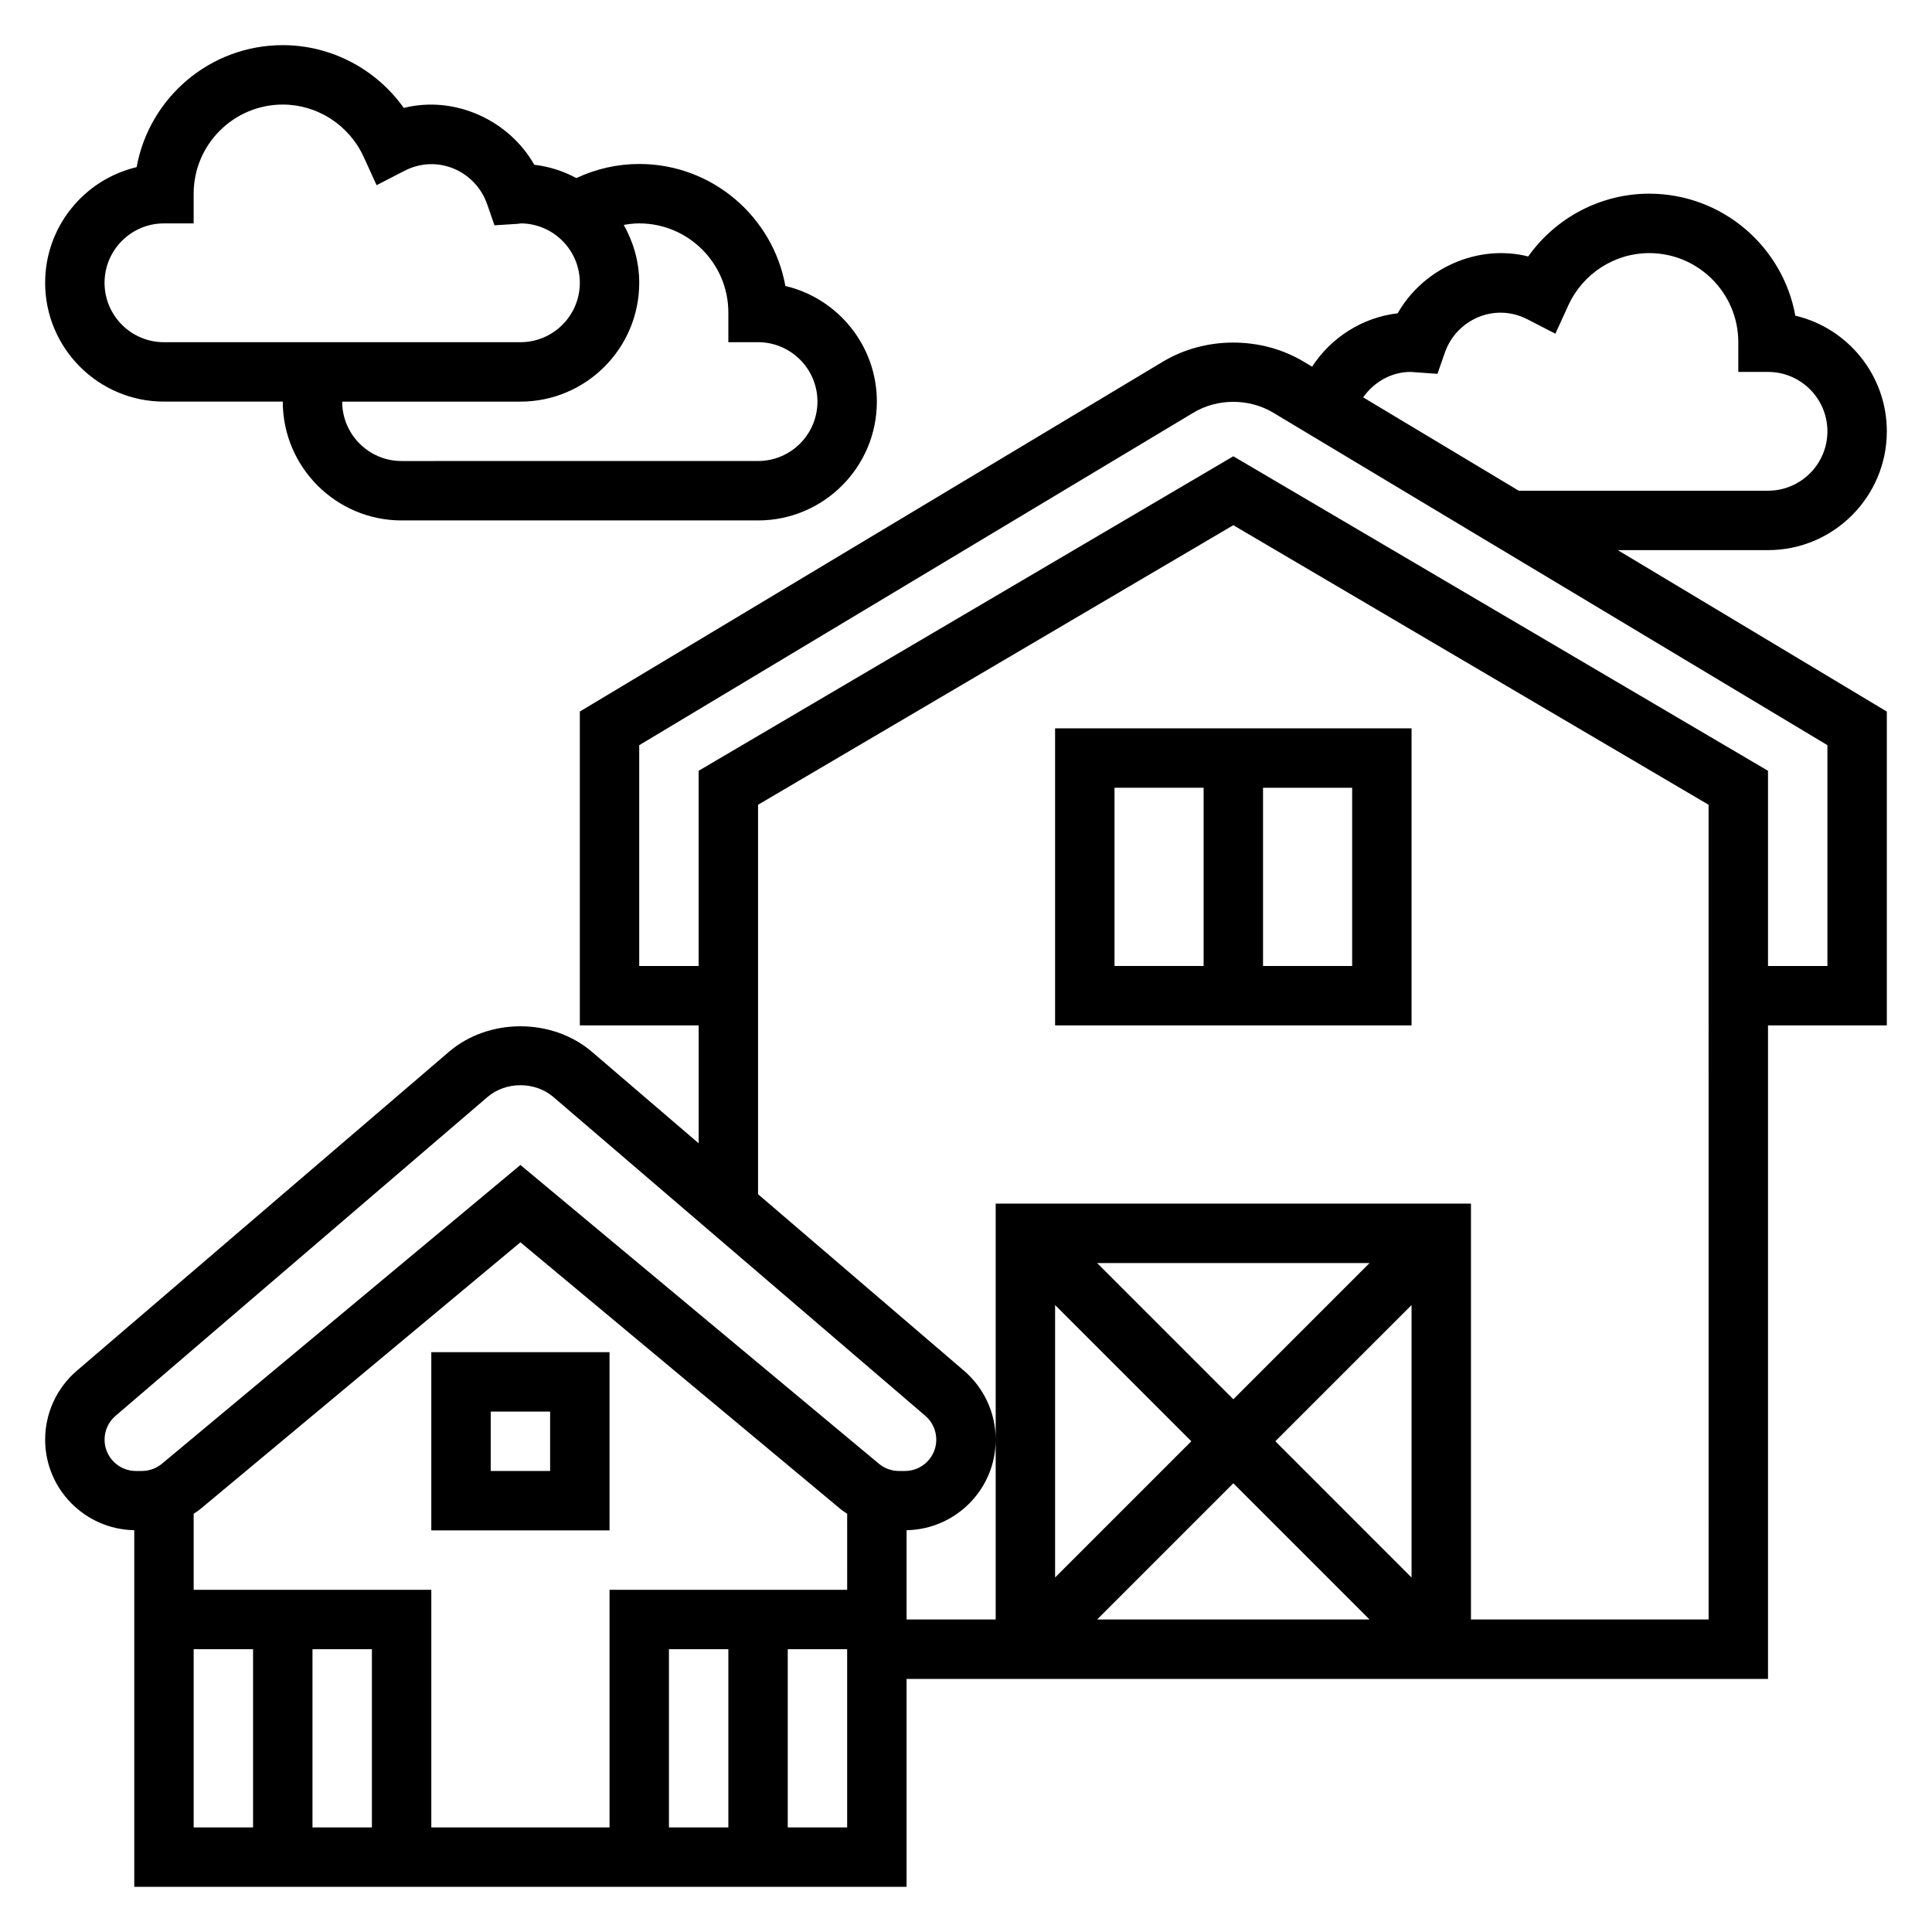
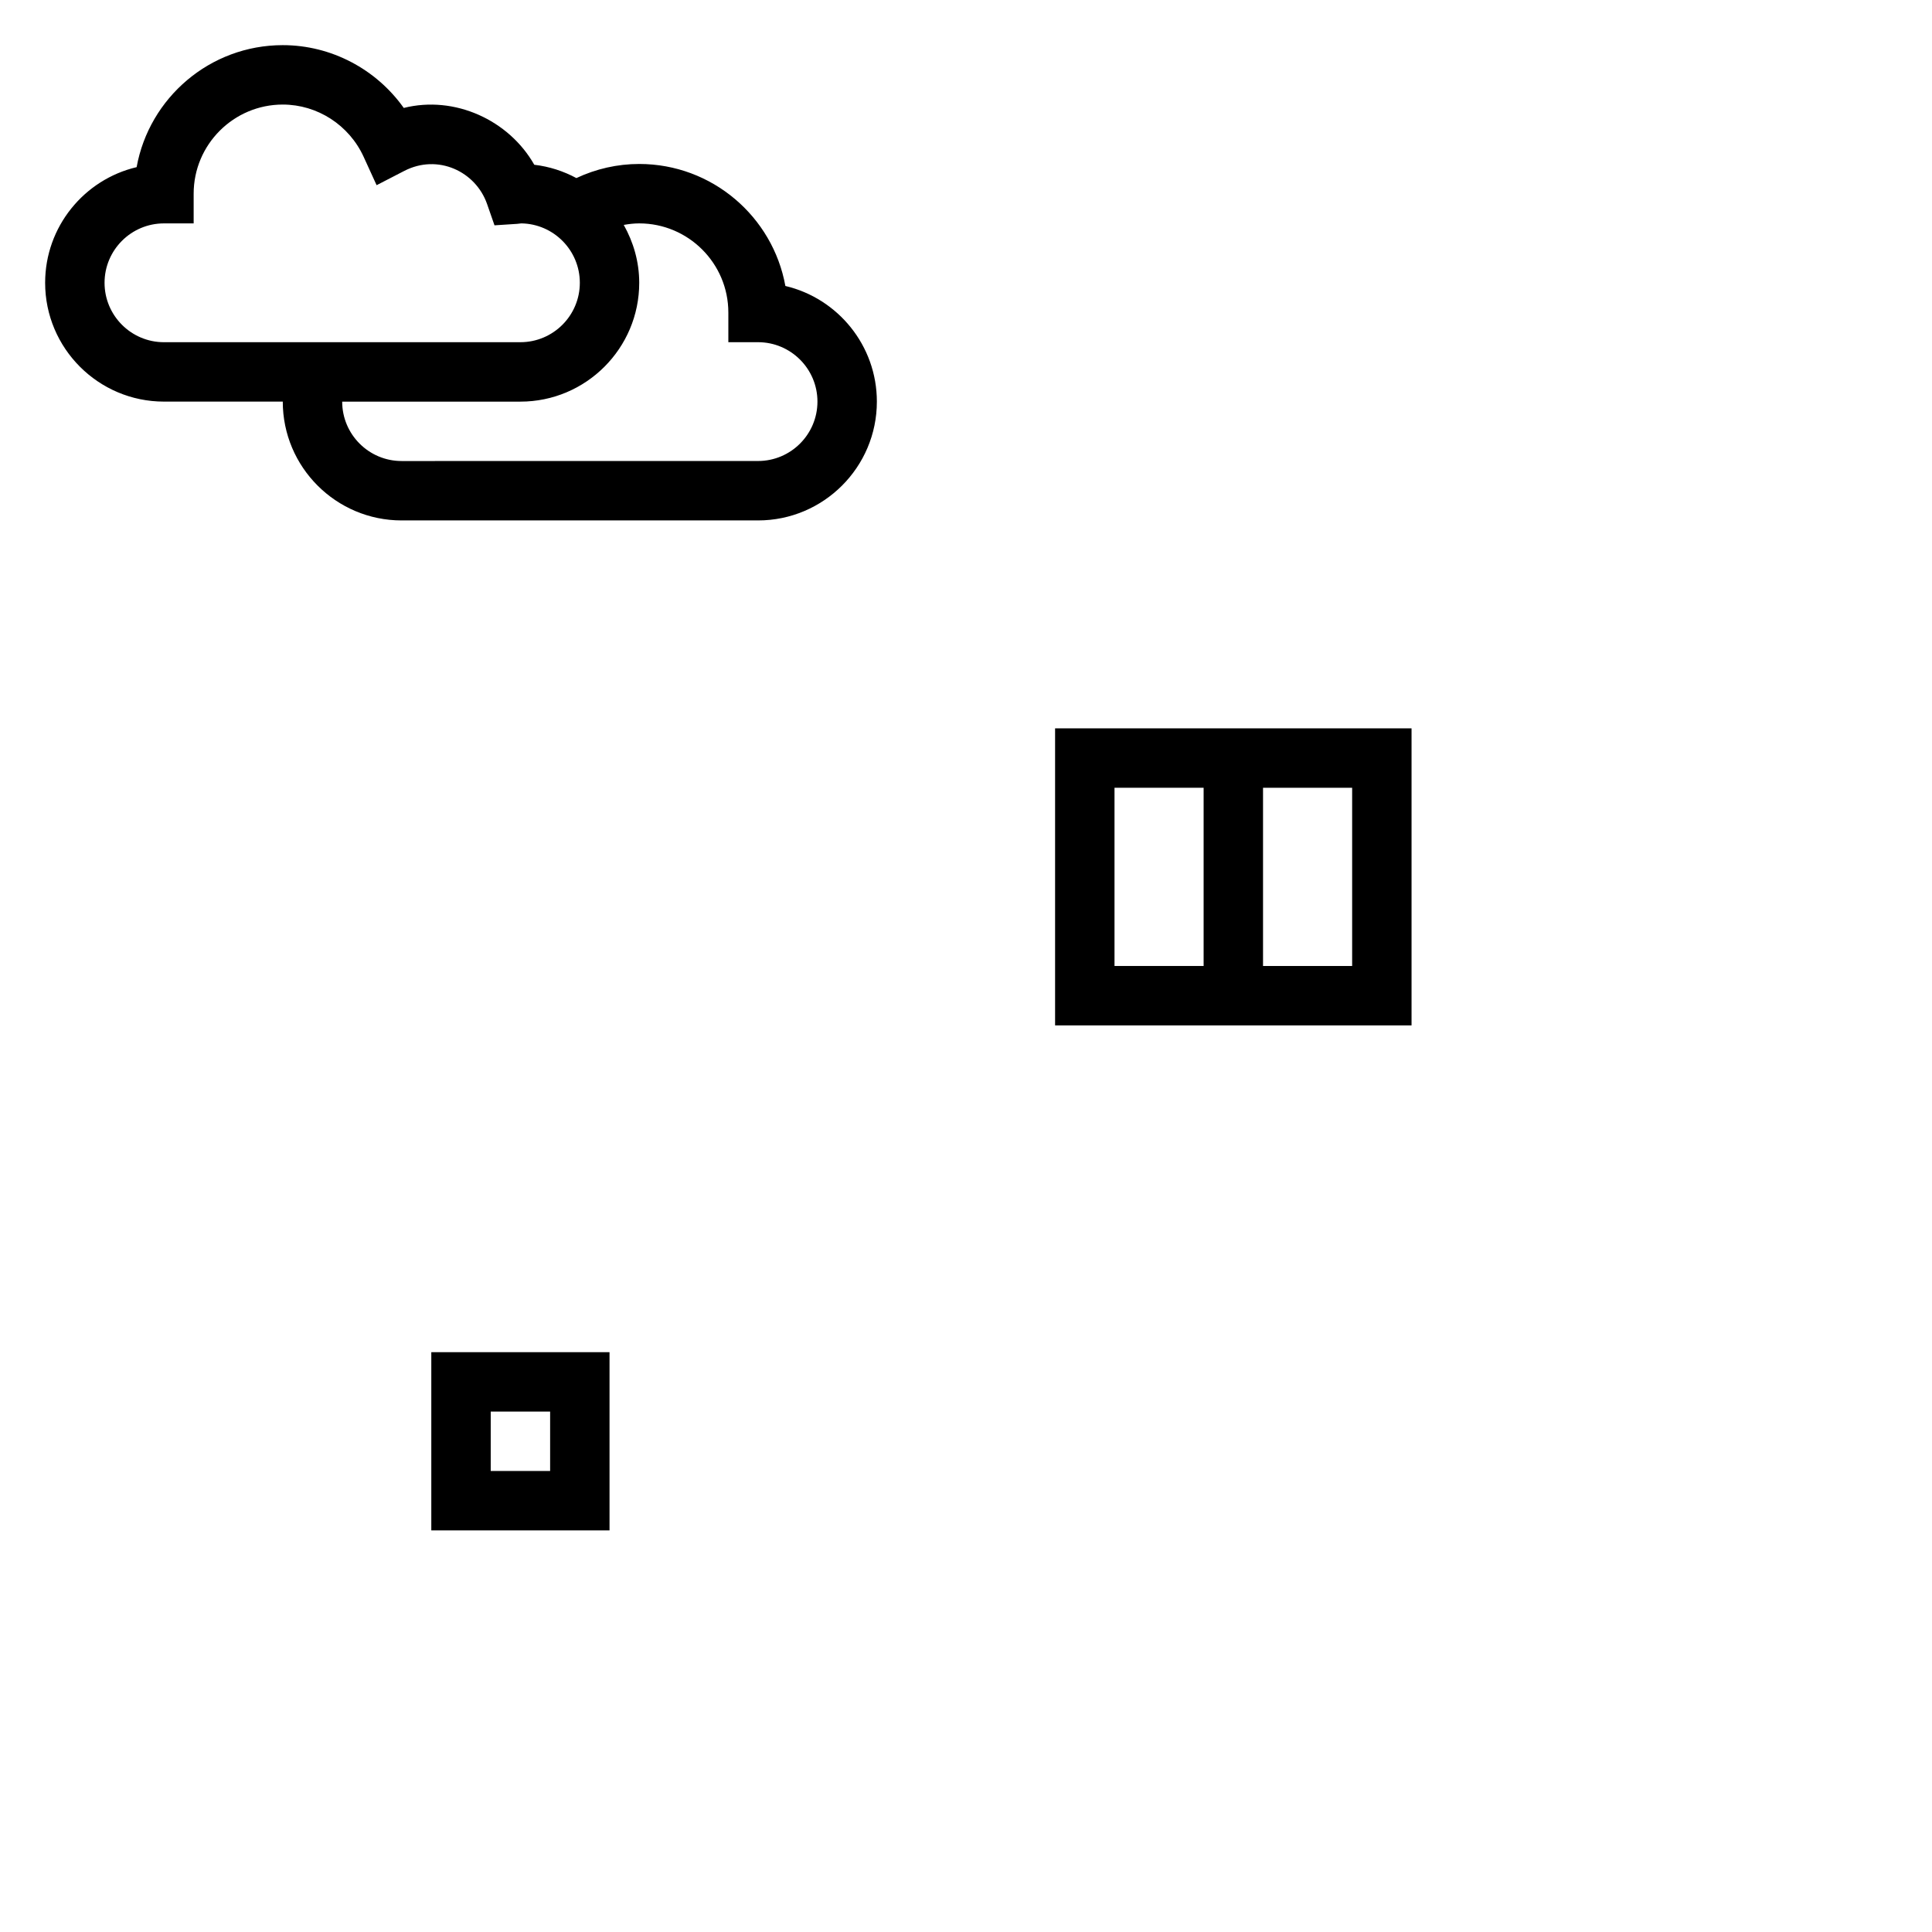
<svg xmlns="http://www.w3.org/2000/svg" fill="#000000" width="800px" height="800px" version="1.1" viewBox="144 144 512 512">
  <g>
    <path d="m258.3 549.57h47.23v-47.23h-47.23zm15.746-31.488h15.742v15.742h-15.742z" />
    <path d="m423.61 415.74h94.465v-78.719h-94.465zm78.723-15.742h-23.617v-47.23h23.617zm-62.977-47.234h23.617v47.23h-23.617z" />
    <path d="m187.45 250.43h31.488c0 17.367 14.121 31.488 31.488 31.488h94.465c17.367 0 31.488-14.121 31.488-31.488 0-14.871-10.359-27.371-24.246-30.645-3.32-18.367-19.43-32.332-38.73-32.332-5.809 0-11.469 1.301-16.656 3.738-3.402-1.828-7.156-3.062-11.156-3.527-6.715-11.832-21.082-18.445-34.59-15.059-7.297-10.285-19.23-16.641-32.062-16.641-19.301 0-35.406 13.965-38.73 32.332-13.887 3.273-24.246 15.773-24.246 30.645 0 17.367 14.125 31.488 31.488 31.488zm149.57-23.617v7.871h7.871c8.684 0 15.742 7.062 15.742 15.742 0 8.684-7.062 15.742-15.742 15.742l-94.465 0.008c-8.684 0-15.742-7.062-15.742-15.742h47.23c17.367 0 31.488-14.121 31.488-31.488 0-5.59-1.543-10.793-4.102-15.344 1.348-0.238 2.715-0.402 4.102-0.402 13.02 0 23.617 10.594 23.617 23.613zm-149.57-23.613h7.871v-7.875c0-13.02 10.598-23.617 23.617-23.617 9.18 0 17.586 5.441 21.434 13.855l3.434 7.512 7.336-3.785c8.902-4.598 18.934 0.148 21.938 8.77l1.969 5.652 5.977-0.387 1.129-0.125c8.57 0.125 15.508 7.137 15.508 15.742 0 8.684-7.062 15.742-15.742 15.742l-94.469 0.004c-8.684 0-15.742-7.062-15.742-15.742 0-8.688 7.059-15.746 15.742-15.746z" />
-     <path d="m612.54 289.79c17.367 0 31.488-14.121 31.488-31.488 0-14.871-10.359-27.371-24.246-30.645-3.32-18.367-19.43-32.332-38.73-32.332-12.832 0-24.766 6.352-32.062 16.641-13.484-3.394-27.875 3.219-34.59 15.059-9.336 1.094-17.617 6.375-22.68 14.152l-2.211-1.324c-11.273-6.762-26.07-6.762-37.344 0l-154.5 92.715v83.176h31.488v31.242l-28.262-24.223c-10.555-9.047-27.387-9.047-37.941 0l-98.586 84.492c-5.336 4.582-8.398 11.234-8.398 18.266 0 13.113 10.555 23.766 23.617 24v94.512h204.67v-55.105h228.29v-173.18h31.488v-83.176l-71.289-42.777zm-94.738-47.23 7.141 0.512 1.969-5.652c3.008-8.637 13.082-13.352 21.93-8.777l7.344 3.793 3.441-7.519c3.84-8.406 12.246-13.844 21.426-13.844 13.02 0 23.617 10.598 23.617 23.617v7.871h7.871c8.684 0 15.742 7.062 15.742 15.742 0 8.684-7.062 15.742-15.742 15.742h-66.047l-41.242-24.742c2.891-4.121 7.559-6.742 12.551-6.742zm-346.09 282.96c0-2.434 1.055-4.731 2.906-6.305l98.578-84.5c4.856-4.164 12.594-4.164 17.453 0l98.582 84.5c1.84 1.578 2.894 3.879 2.894 6.305 0 4.578-3.723 8.305-8.305 8.305h-1.582c-1.945 0-3.832-0.684-5.32-1.922l-95-79.176-95 79.168c-1.488 1.242-3.383 1.93-5.32 1.93h-1.582c-4.582 0-8.305-3.727-8.305-8.305zm133.82 39.793v62.977h-47.23v-62.977h-62.98v-20.16c0.559-0.387 1.141-0.723 1.668-1.156l84.926-70.773 84.93 70.777c0.52 0.434 1.109 0.77 1.66 1.156l0.004 20.156zm31.488 15.742v47.23h-15.742v-47.23zm-94.465 0v47.23h-15.742v-47.23zm-47.234 0h15.742v47.23l-15.742 0.004zm157.44 47.234v-47.23h15.742v47.23zm106.95-102.34-36.102 36.102v-72.203zm11.133 11.133 36.102 36.102h-72.203zm11.129-11.133 36.102-36.098v72.203zm-11.129-11.129-36.102-36.102h72.203zm125.95 58.363h-62.977v-110.21h-125.95v110.21h-23.617v-23.664c13.059-0.234 23.617-10.887 23.617-24 0-7.031-3.062-13.68-8.398-18.262l-54.578-46.777v-103.21l125.95-74.09 125.95 74.09zm31.488-173.18h-15.742v-51.734l-141.7-83.352-141.7 83.348v51.738h-15.742v-58.52l146.87-88.121c6.383-3.832 14.762-3.832 21.145 0l146.87 88.117z" />
  </g>
</svg>